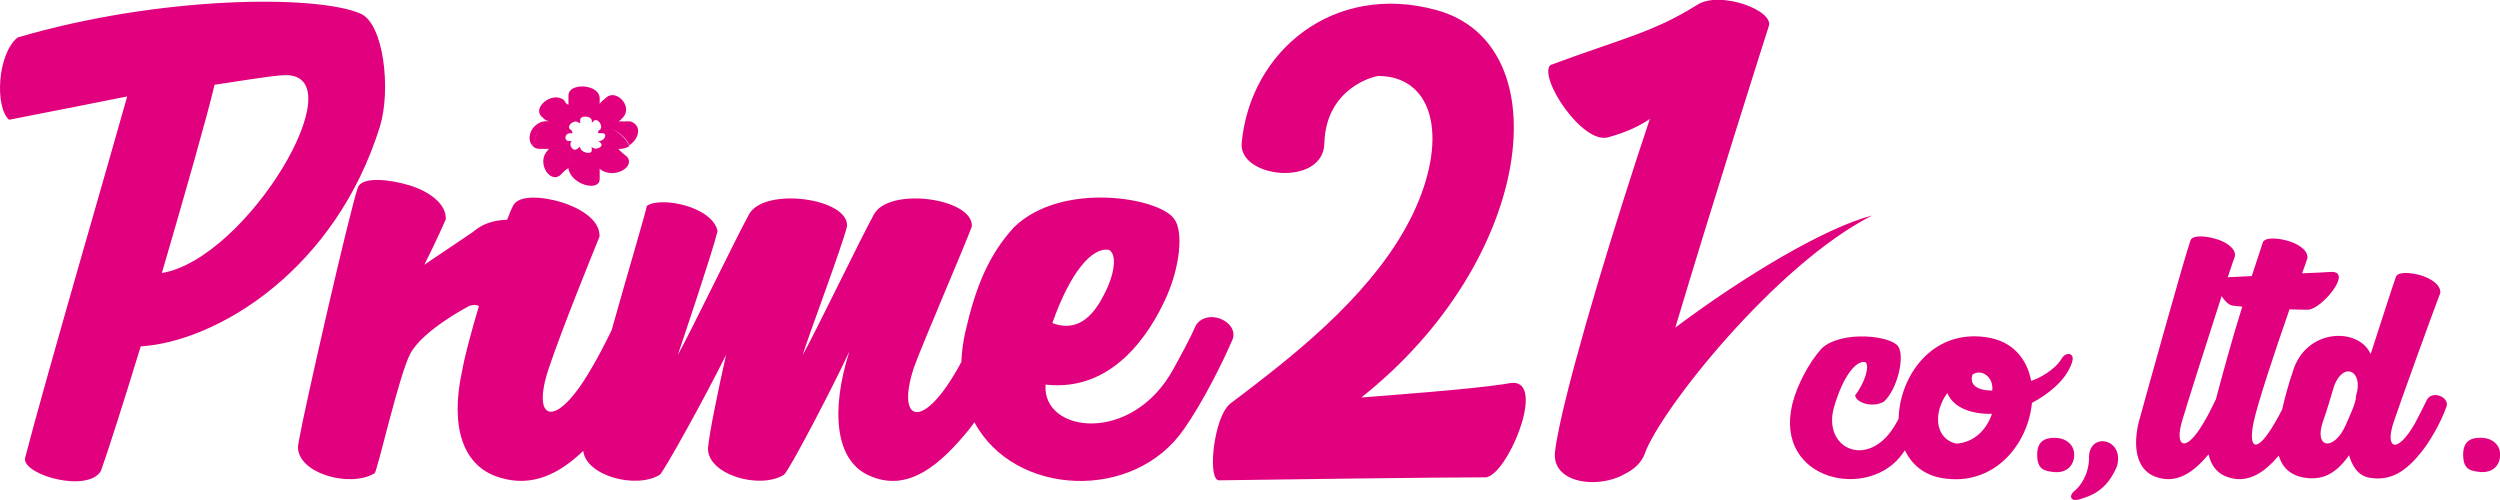
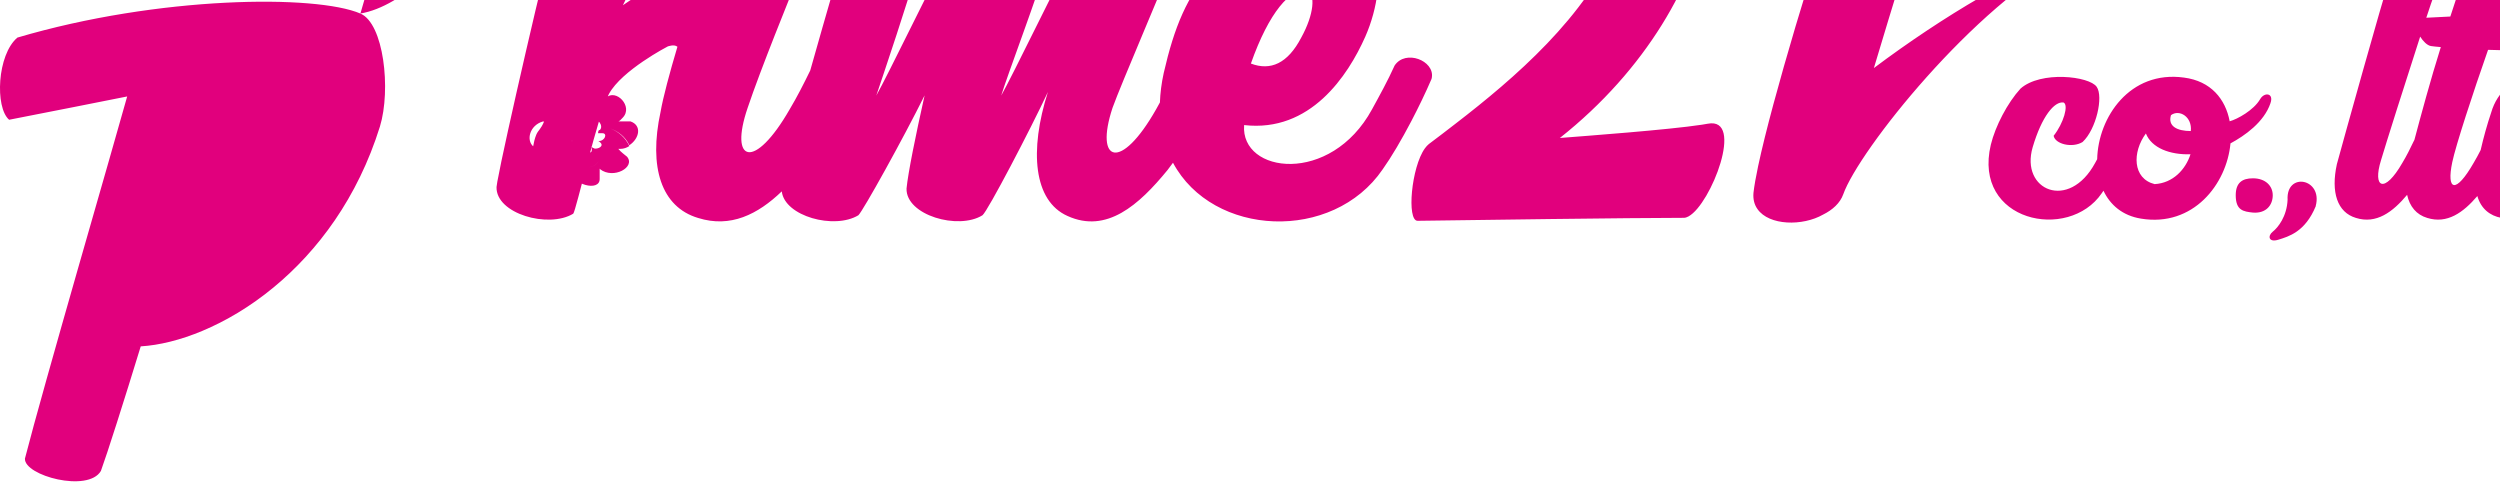
<svg xmlns="http://www.w3.org/2000/svg" id="_レイヤー_2" data-name="レイヤー 2" viewBox="0 0 310 62">
  <defs>
    <style>
      .cls-1 {
        fill: #e1007d;
      }
    </style>
  </defs>
  <g id="design">
-     <path class="cls-1" d="m44.69,1.68C39.18-.69,19.69-.52,2.16,4.66-.36,6.78-.64,13.32,1.13,14.85c4.38-.85,12.5-2.46,14.64-2.89-1.59,5.77-10.45,36.17-12.68,44.91-.09,2.12,7.83,4.24,9.42,1.53.75-2.04,2.89-8.75,4.94-15.45,2.3-.14,4.92-.78,7.64-1.92,2.91-1.22,5.94-3,8.83-5.39,5.46-4.5,10.43-11.1,13.19-19.95,1.4-4.59.47-12.82-2.43-14.01Zm-24.62,32.18c2.8-9.59,5.79-20.04,6.53-23.35,1.87-.25,7.27-1.19,8.76-1.19,8.86-.17-4.66,22.75-15.3,24.54Zm132.86,7.92c.33-2.08-3.27-3.51-4.62-1.47-.84,1.87-1.87,3.73-2.8,5.43-5.13,9.42-16.32,7.98-15.86,1.95,8.21.94,12.87-6.11,15.02-10.95,1.58-3.57,2.14-7.98.93-9.59-1.77-2.63-13.89-4.75-19.86,1.02-3.17,3.48-4.76,7.39-6.06,13.07-.28,1.28-.43,2.49-.47,3.64-.16.29-.31.58-.47.85-4.38,7.73-7.65,6.62-5.41-.17,1.03-2.89,6.53-15.62,7.18-17.49.19-3.48-10.16-4.93-12.12-1.53-1.68,3.06-7.46,15.03-8.86,17.49.65-2.21,4.85-13.33,5.5-15.96.28-3.48-10.17-4.93-12.13-1.53-1.68,3.06-7.46,15.03-8.86,17.49.75-2.21,4.29-12.73,4.94-15.37-.65-3.06-7-4.33-8.77-3.14-.15.87-2.32,8.13-4.36,15.4-.82,1.69-1.65,3.31-2.54,4.8-4.38,7.64-7.55,6.62-5.22-.17,1.59-4.75,5.32-13.92,6.25-16.21.09-2.12-2.52-3.57-4.66-4.25-2.24-.68-5.32-1.02-6.06.42-.15.27-.41.88-.73,1.73-1.85.09-3.05.51-4.31,1.57l-5.96,4.02s1.72-3.44,2.66-5.64c.09-2.12-2.52-3.65-4.66-4.25-2.24-.68-5.78-1.1-6.25.34-.49,1.38-2.17,8.3-3.8,15.38-1.57,6.8-3.11,13.74-3.52,16.04-.06.32-.09.54-.1.67-.1,3.31,6.43,5.17,9.51,3.31.34-.32,3.05-12.29,4.43-14.85,1.58-2.93,7.29-5.89,7.29-5.89,0,0,.81-.31,1.2.04-.96,3.22-1.78,6.28-2.09,8.07-1.49,6.88.09,11.8,4.66,13.16,4.01,1.26,7.39-.44,10.37-3.3.35,3.09,6.53,4.77,9.5,2.96.56-.51,5.6-9.59,8.21-14.86-1.12,5.01-2.05,9.6-2.24,11.55-.09,3.31,6.44,5.18,9.42,3.31.65-.51,5.97-10.7,8.11-15.28-2.33,7.3-1.77,13.5,2.43,15.37,4.85,2.21,8.86-1.36,12.4-5.69.22-.28.45-.59.68-.91,4.93,9.23,19.82,9.88,26,.82,1.08-1.52,2.34-3.66,3.56-5.99.89-1.7,1.76-3.5,2.5-5.22.02-.08.04-.15.05-.23Zm-15.44-10.81c1.02.51.84,2.97-.75,5.86-1.68,3.23-3.82,4.16-6.25,3.23,2.24-6.37,4.94-9.42,6.99-9.08Zm119.42,14.02c.47-1.29-.75-1.42-1.27-.52-.8,1.38-2.83,2.49-3.78,2.75-.52-2.75-2.32-4.99-5.67-5.42-6.7-.92-10.65,4.92-10.76,10.12-.08.15-.17.3-.25.46-3.26,6.02-9.31,3.39-7.75-1.94,1.13-3.83,2.69-5.72,3.83-5.55.66.3,0,2.58-1.23,4.13.19,1.03,2.31,1.55,3.59.77,1.7-1.59,2.6-5.63,1.75-6.84-.9-1.33-6.94-2.02-9.45.22-1.61,1.76-3.12,4.65-3.68,6.96-2.27,9.54,9.63,12.04,13.75,6.02.07-.1.15-.22.22-.32.83,1.76,2.36,3.09,4.65,3.46,6.47,1.07,10.63-4.26,11.1-9.33,1.75-.94,4.16-2.62,4.96-4.99Zm-14.36,10.02c-2.74-.69-2.79-3.96-1.08-6.28.71,1.8,2.98,2.66,5.53,2.58-.61,1.89-2.17,3.57-4.44,3.7Zm4.49-6.58c-1.7,0-2.88-.6-2.46-1.97,1.04-.77,2.65.21,2.46,1.97Zm10.16,7.96c0,1.2-.8,2.28-2.46,2.15-1.18-.13-2.13-.26-2.13-2.15,0-1.55.8-2.1,2.13-2.1,1.56,0,2.46.94,2.46,2.1Zm5.34,1.34c-1.32,3.23-3.4,3.78-4.63,4.17-1.23.39-1.37-.47-.71-.99.66-.52,1.75-1.89,1.84-3.96-.19-3.48,4.39-2.66,3.49.77Zm38.41-8.18c-.47.95-1.04,2.11-1.51,2.97-2.22,3.87-3.78,3.18-2.6-.26.8-2.41,5.1-14.27,5.76-15.95.05-1.08-1.28-1.8-2.36-2.15-1.09-.34-2.93-.56-3.16.21-.38,1.03-1.75,5.33-3.12,9.54-1.46-3.35-8.08-3.27-9.68,2.24-.48,1.42-.95,3.1-1.3,4.64-.28.55-.57,1.09-.87,1.59-2.22,3.87-3.4,3.48-2.65-.09.43-2.06,2.55-8.55,4.44-13.93.99.04,1.84.04,2.31.04,1.65-.04,5.67-4.85,2.79-4.68-.76.04-2.08.13-3.54.17.33-.9.57-1.59.66-1.89.09-1.03-1.28-1.81-2.36-2.11-1.09-.34-2.88-.56-3.17.17-.19.52-.66,2.06-1.37,4.17-1.26.06-2.33.12-2.98.15.44-1.32.76-2.29.9-2.64.09-1.03-1.28-1.81-2.36-2.11-1.09-.34-2.88-.56-3.16.17-.71,1.98-5.76,20.12-6.47,22.74-.76,3.48.05,5.97,2.36,6.66,2.54.8,4.58-.74,6.35-2.86.32,1.45,1.15,2.46,2.49,2.86,2.48.78,4.48-.67,6.22-2.71.45,1.57,1.56,2.45,2.99,2.71,2.36.43,4.06-.39,5.72-2.75.33,1.12.99,2.54,2.55,2.79,2.69.47,4.58-.9,6.38-3.14,1.04-1.29,2.36-3.48,3.17-5.72.33-1.16-1.75-1.98-2.41-.86Zm-26.19,0s-.02.02-.03.04c-.47.99-.94,1.93-1.46,2.79-2.22,3.87-3.73,3.14-2.64-.35.52-1.77,3.08-9.86,4.85-15.31.37.59.87,1.09,1.33,1.17.28.04.71.09,1.23.13-1.25,3.97-2.48,8.52-3.28,11.53Zm17.39-.48v.04c0,.9-.89,2.66-1.27,3.57-1.42,3.27-4.01,3.01-2.83-.43.52-1.42.97-3.05,1.39-4.43,1.18-3.06,3.68-1.81,2.71,1.24Zm17.87,7.31c0,1.2-.8,2.28-2.46,2.15-1.18-.13-2.13-.26-2.13-2.15,0-1.55.8-2.1,2.13-2.1,1.56,0,2.46.94,2.46,2.1Zm-77.92-29.63c-11.88,6.02-26.24,24.11-28.16,29.53-.38,1.07-1.32,1.93-2.5,2.51-2.54,1.45-6.69,1.38-8.13-.68-.38-.53-.57-1.2-.5-2.02.1-.87.3-2,.58-3.32.9-4.23,2.62-10.51,4.62-17.26,2.09-7.01,4.48-14.52,6.57-20.76-1.1.75-2.68,1.6-5.2,2.28-3.19.87-8.64-7.43-7.14-8.96,8.99-3.34,12.68-4.01,18.22-7.47,2.78-1.82,9.73.72,8.84,2.74-.18.52-6.91,21.72-11.56,37.28,8.49-6.37,18.55-12.37,24.35-13.88Zm-47.33,32.26c-.21.11-.4.18-.59.18-6.43,0-26.77.28-33.02.37-1.37,0-.78-6.66.91-8.99.15-.21.32-.39.49-.53,1.05-.79,2.19-1.65,3.38-2.58,7.13-5.5,16.25-13.26,20.03-22.69,3.45-8.59,1.37-15.26-4.97-15.35-.53-.02-6.6,1.45-6.78,8.36-.13,5.42-10.66,4.36-10.25-.07,1.06-11.38,11.4-19.96,24.16-16.46,15.53,4.26,12.02,31.15-9.33,48.04,3.31-.26,13.44-1.01,17.57-1.64.02,0,.05,0,.07-.01.26-.04.5-.08.71-.12,4.6-.87.39,9.99-2.39,11.49ZM66.12,18.15c-.89-.77-.45-2.59,1.17-3.08h.18c-.4.97-.73,1.06-.97,1.63-.19.45-.31.98-.39,1.45Zm4.88-.66h-.04.04Zm-4.88.69c.19.17.45.28.78.28h1.18c-.08,0-.08.11-.16.18-1.42,1.44.18,4.11,1.52,3.11.32-.29.56-.63,1.05-.91v.14c.48,2.01,3.87,2.8,3.87,1.22v-1.36s-.02.07.05.14c1.66,1.29,4.44-.26,3.34-1.55-.32-.29-.68-.49-1.08-.97h.24c.43,0,.81-.14,1.13-.35-.5-1.07-1.4-1.82-2.39-2.19,0,0,0,0,0,0,.99.36,1.9,1.02,2.39,2.09,1.26-.84,1.58-2.47.13-2.96h-1.5c.16,0,.39-.31.55-.46,1.34-1.37-.84-3.67-2.1-2.45-.24.21-.76.56-.76.85v-.79c0-1.8-3.87-2.01-3.87-.36v1.15c-.48-.22-.34-.36-.57-.58-1.42-1.15-3.99.93-2.73,2.08.15.14.35.31.55.49.02-.02.04-.06.05-.08.1.09.2.14.29.14h-.6c-.4.97-.73,1.1-.97,1.67-.19.45-.31.98-.39,1.44Zm8.11-.69h-.09c.14,0,.26.15.37.25.32.37-.26.75-.82.68,0,0-.02-.03-.03-.04-.14-.02-.19-.08-.31-.17-.03-.03.03-.06.03-.06v.5c0,.58-1.45.29-1.45-.45v-.05c0,.1-.29.24-.41.34-.28.21-.61-.02-.73-.36-.03.06-.07.12-.1.18-.37.85,0,1.78,1.02,2.21,1.03.42,2.14.26,2.52-.59,0,0,0,0,0,0-.37.85-1.49,1.01-2.52.59-1.02-.42-1.4-1.36-1.02-2.21.03-.06.06-.12.09-.18-.09-.25-.07-.46.15-.68,0,0,.01.04.02.04h-.39c-.66,0-.58-.97.15-.97h.29c-.11-.48-.23-.41-.32-.48-.46-.42.5-1.28,1.02-.86.09.08.24.03.24.11v-.42c0-.6,1.45-.53,1.45.13v.29c0-.1.15-.21.23-.29.46-.45,1.26.61.77,1.11-.06.05-.19-.08-.24.41h.55c.66,0,.32.97-.46.97Zm1.6-3.58c.14.29.21.57.23.85-.01-.27-.09-.56-.23-.85-.11-.05-.23-.1-.34-.15.11.05.23.09.34.15Z" />
+     <path class="cls-1" d="m44.69,1.68C39.18-.69,19.69-.52,2.16,4.66-.36,6.78-.64,13.32,1.13,14.85c4.38-.85,12.5-2.46,14.64-2.89-1.59,5.77-10.45,36.17-12.68,44.91-.09,2.12,7.83,4.24,9.42,1.53.75-2.04,2.89-8.75,4.94-15.45,2.3-.14,4.92-.78,7.64-1.92,2.91-1.22,5.94-3,8.83-5.39,5.46-4.5,10.43-11.1,13.19-19.95,1.4-4.59.47-12.82-2.43-14.01Zc2.8-9.59,5.79-20.04,6.53-23.35,1.87-.25,7.27-1.19,8.76-1.19,8.86-.17-4.66,22.75-15.3,24.54Zm132.86,7.92c.33-2.08-3.27-3.51-4.62-1.47-.84,1.87-1.87,3.73-2.8,5.43-5.13,9.42-16.32,7.98-15.86,1.95,8.21.94,12.87-6.11,15.02-10.95,1.58-3.57,2.14-7.98.93-9.59-1.77-2.63-13.89-4.75-19.86,1.02-3.17,3.48-4.76,7.39-6.06,13.07-.28,1.28-.43,2.49-.47,3.64-.16.29-.31.58-.47.85-4.38,7.73-7.65,6.62-5.41-.17,1.03-2.89,6.53-15.62,7.18-17.49.19-3.48-10.16-4.93-12.12-1.53-1.68,3.06-7.46,15.03-8.86,17.49.65-2.21,4.85-13.33,5.5-15.96.28-3.48-10.17-4.93-12.13-1.53-1.68,3.06-7.46,15.03-8.86,17.49.75-2.21,4.29-12.73,4.94-15.37-.65-3.06-7-4.33-8.77-3.14-.15.87-2.32,8.13-4.36,15.4-.82,1.69-1.65,3.31-2.54,4.8-4.38,7.64-7.55,6.62-5.22-.17,1.59-4.75,5.32-13.92,6.25-16.21.09-2.12-2.52-3.57-4.66-4.25-2.24-.68-5.32-1.02-6.06.42-.15.27-.41.88-.73,1.73-1.85.09-3.05.51-4.31,1.57l-5.96,4.02s1.72-3.44,2.66-5.64c.09-2.12-2.52-3.65-4.66-4.25-2.24-.68-5.78-1.1-6.25.34-.49,1.38-2.17,8.3-3.8,15.38-1.57,6.8-3.11,13.74-3.52,16.04-.06.32-.09.54-.1.67-.1,3.31,6.43,5.17,9.51,3.31.34-.32,3.05-12.29,4.43-14.85,1.58-2.93,7.29-5.89,7.29-5.89,0,0,.81-.31,1.2.04-.96,3.22-1.78,6.28-2.09,8.07-1.49,6.88.09,11.8,4.66,13.16,4.01,1.26,7.39-.44,10.37-3.3.35,3.09,6.53,4.77,9.5,2.96.56-.51,5.6-9.59,8.21-14.86-1.12,5.01-2.05,9.6-2.24,11.55-.09,3.31,6.44,5.18,9.42,3.31.65-.51,5.97-10.7,8.11-15.28-2.33,7.3-1.77,13.5,2.43,15.37,4.85,2.21,8.86-1.36,12.4-5.69.22-.28.45-.59.68-.91,4.93,9.23,19.82,9.88,26,.82,1.08-1.52,2.34-3.66,3.56-5.99.89-1.7,1.76-3.5,2.5-5.22.02-.08.04-.15.05-.23Zm-15.44-10.81c1.02.51.84,2.97-.75,5.86-1.68,3.23-3.82,4.16-6.25,3.23,2.24-6.37,4.94-9.42,6.99-9.08Zm119.42,14.02c.47-1.29-.75-1.42-1.27-.52-.8,1.38-2.83,2.49-3.78,2.75-.52-2.75-2.32-4.99-5.67-5.42-6.7-.92-10.65,4.92-10.76,10.12-.08.15-.17.3-.25.46-3.26,6.02-9.31,3.39-7.75-1.94,1.13-3.83,2.69-5.72,3.83-5.55.66.3,0,2.58-1.23,4.13.19,1.03,2.31,1.55,3.59.77,1.7-1.59,2.6-5.63,1.75-6.84-.9-1.33-6.94-2.02-9.45.22-1.61,1.76-3.12,4.65-3.68,6.96-2.27,9.54,9.63,12.04,13.75,6.02.07-.1.15-.22.22-.32.83,1.76,2.36,3.09,4.65,3.46,6.47,1.07,10.63-4.26,11.1-9.33,1.75-.94,4.16-2.62,4.96-4.99Zm-14.36,10.02c-2.74-.69-2.79-3.96-1.08-6.28.71,1.8,2.98,2.66,5.53,2.58-.61,1.89-2.17,3.57-4.44,3.7Zm4.49-6.58c-1.7,0-2.88-.6-2.46-1.97,1.04-.77,2.65.21,2.46,1.97Zm10.16,7.96c0,1.2-.8,2.28-2.46,2.15-1.18-.13-2.13-.26-2.13-2.15,0-1.55.8-2.1,2.13-2.1,1.56,0,2.46.94,2.46,2.1Zm5.34,1.34c-1.32,3.23-3.4,3.78-4.63,4.17-1.23.39-1.37-.47-.71-.99.66-.52,1.75-1.89,1.84-3.96-.19-3.48,4.39-2.66,3.49.77Zm38.41-8.18c-.47.95-1.04,2.11-1.51,2.97-2.22,3.87-3.78,3.18-2.6-.26.8-2.41,5.1-14.27,5.76-15.95.05-1.08-1.28-1.8-2.36-2.15-1.09-.34-2.93-.56-3.16.21-.38,1.03-1.75,5.33-3.12,9.54-1.46-3.35-8.08-3.27-9.68,2.24-.48,1.42-.95,3.1-1.3,4.64-.28.55-.57,1.09-.87,1.59-2.22,3.87-3.4,3.48-2.65-.09.43-2.06,2.55-8.55,4.44-13.93.99.04,1.84.04,2.31.04,1.65-.04,5.67-4.85,2.79-4.68-.76.04-2.08.13-3.54.17.33-.9.57-1.59.66-1.89.09-1.03-1.28-1.81-2.36-2.11-1.09-.34-2.88-.56-3.17.17-.19.52-.66,2.06-1.37,4.17-1.26.06-2.33.12-2.98.15.44-1.32.76-2.29.9-2.64.09-1.03-1.28-1.81-2.36-2.11-1.09-.34-2.88-.56-3.16.17-.71,1.98-5.76,20.12-6.47,22.74-.76,3.48.05,5.97,2.36,6.66,2.54.8,4.58-.74,6.35-2.86.32,1.45,1.15,2.46,2.49,2.86,2.48.78,4.48-.67,6.22-2.71.45,1.57,1.56,2.45,2.99,2.71,2.36.43,4.06-.39,5.72-2.75.33,1.12.99,2.54,2.55,2.79,2.69.47,4.58-.9,6.38-3.14,1.04-1.29,2.36-3.48,3.17-5.72.33-1.16-1.75-1.98-2.41-.86Zm-26.19,0s-.02.02-.03.04c-.47.99-.94,1.93-1.46,2.79-2.22,3.87-3.73,3.14-2.64-.35.52-1.77,3.08-9.86,4.85-15.31.37.59.87,1.09,1.33,1.17.28.04.71.09,1.23.13-1.25,3.97-2.48,8.52-3.28,11.53Zm17.39-.48v.04c0,.9-.89,2.66-1.27,3.57-1.42,3.27-4.01,3.01-2.83-.43.52-1.42.97-3.05,1.39-4.43,1.18-3.06,3.68-1.81,2.71,1.24Zm17.87,7.31c0,1.2-.8,2.28-2.46,2.15-1.18-.13-2.13-.26-2.13-2.15,0-1.55.8-2.1,2.13-2.1,1.56,0,2.46.94,2.46,2.1Zm-77.92-29.63c-11.88,6.02-26.24,24.11-28.16,29.53-.38,1.07-1.32,1.93-2.5,2.51-2.54,1.45-6.69,1.38-8.13-.68-.38-.53-.57-1.2-.5-2.02.1-.87.3-2,.58-3.32.9-4.23,2.62-10.51,4.62-17.26,2.09-7.01,4.48-14.52,6.57-20.76-1.1.75-2.68,1.6-5.2,2.28-3.19.87-8.64-7.43-7.14-8.96,8.99-3.34,12.68-4.01,18.22-7.47,2.78-1.82,9.73.72,8.84,2.74-.18.52-6.91,21.72-11.56,37.28,8.49-6.37,18.55-12.37,24.35-13.88Zm-47.33,32.26c-.21.11-.4.18-.59.18-6.43,0-26.77.28-33.02.37-1.37,0-.78-6.66.91-8.99.15-.21.32-.39.49-.53,1.05-.79,2.19-1.65,3.38-2.58,7.13-5.5,16.25-13.26,20.03-22.69,3.45-8.59,1.37-15.26-4.97-15.35-.53-.02-6.6,1.45-6.78,8.36-.13,5.42-10.66,4.36-10.25-.07,1.06-11.38,11.4-19.96,24.16-16.46,15.53,4.26,12.02,31.15-9.33,48.04,3.31-.26,13.44-1.01,17.57-1.64.02,0,.05,0,.07-.01.26-.04.5-.08.71-.12,4.6-.87.39,9.99-2.39,11.49ZM66.12,18.15c-.89-.77-.45-2.59,1.17-3.08h.18c-.4.97-.73,1.06-.97,1.63-.19.45-.31.98-.39,1.45Zm4.88-.66h-.04.04Zm-4.88.69c.19.17.45.28.78.28h1.18c-.08,0-.08.11-.16.18-1.42,1.44.18,4.11,1.52,3.11.32-.29.56-.63,1.05-.91v.14c.48,2.01,3.87,2.8,3.87,1.22v-1.36s-.02.07.05.14c1.66,1.29,4.44-.26,3.34-1.55-.32-.29-.68-.49-1.08-.97h.24c.43,0,.81-.14,1.13-.35-.5-1.07-1.4-1.82-2.39-2.19,0,0,0,0,0,0,.99.36,1.9,1.02,2.39,2.09,1.26-.84,1.58-2.47.13-2.96h-1.5c.16,0,.39-.31.55-.46,1.34-1.37-.84-3.67-2.1-2.45-.24.21-.76.56-.76.85v-.79c0-1.8-3.87-2.01-3.87-.36v1.15c-.48-.22-.34-.36-.57-.58-1.42-1.15-3.99.93-2.73,2.08.15.14.35.31.55.49.02-.02.04-.06.05-.08.1.09.2.14.29.14h-.6c-.4.97-.73,1.1-.97,1.67-.19.45-.31.98-.39,1.44Zm8.11-.69h-.09c.14,0,.26.15.37.25.32.37-.26.75-.82.68,0,0-.02-.03-.03-.04-.14-.02-.19-.08-.31-.17-.03-.03.03-.06.03-.06v.5c0,.58-1.45.29-1.45-.45v-.05c0,.1-.29.24-.41.34-.28.21-.61-.02-.73-.36-.03.06-.07.12-.1.18-.37.85,0,1.78,1.02,2.21,1.03.42,2.14.26,2.52-.59,0,0,0,0,0,0-.37.85-1.49,1.01-2.52.59-1.02-.42-1.4-1.36-1.02-2.21.03-.06.06-.12.09-.18-.09-.25-.07-.46.15-.68,0,0,.01.04.02.04h-.39c-.66,0-.58-.97.15-.97h.29c-.11-.48-.23-.41-.32-.48-.46-.42.5-1.28,1.02-.86.09.08.24.03.24.11v-.42c0-.6,1.45-.53,1.45.13v.29c0-.1.15-.21.23-.29.46-.45,1.26.61.77,1.11-.06.05-.19-.08-.24.41h.55c.66,0,.32.97-.46.97Zm1.6-3.58c.14.29.21.57.23.85-.01-.27-.09-.56-.23-.85-.11-.05-.23-.1-.34-.15.11.05.23.09.34.15Z" />
  </g>
</svg>